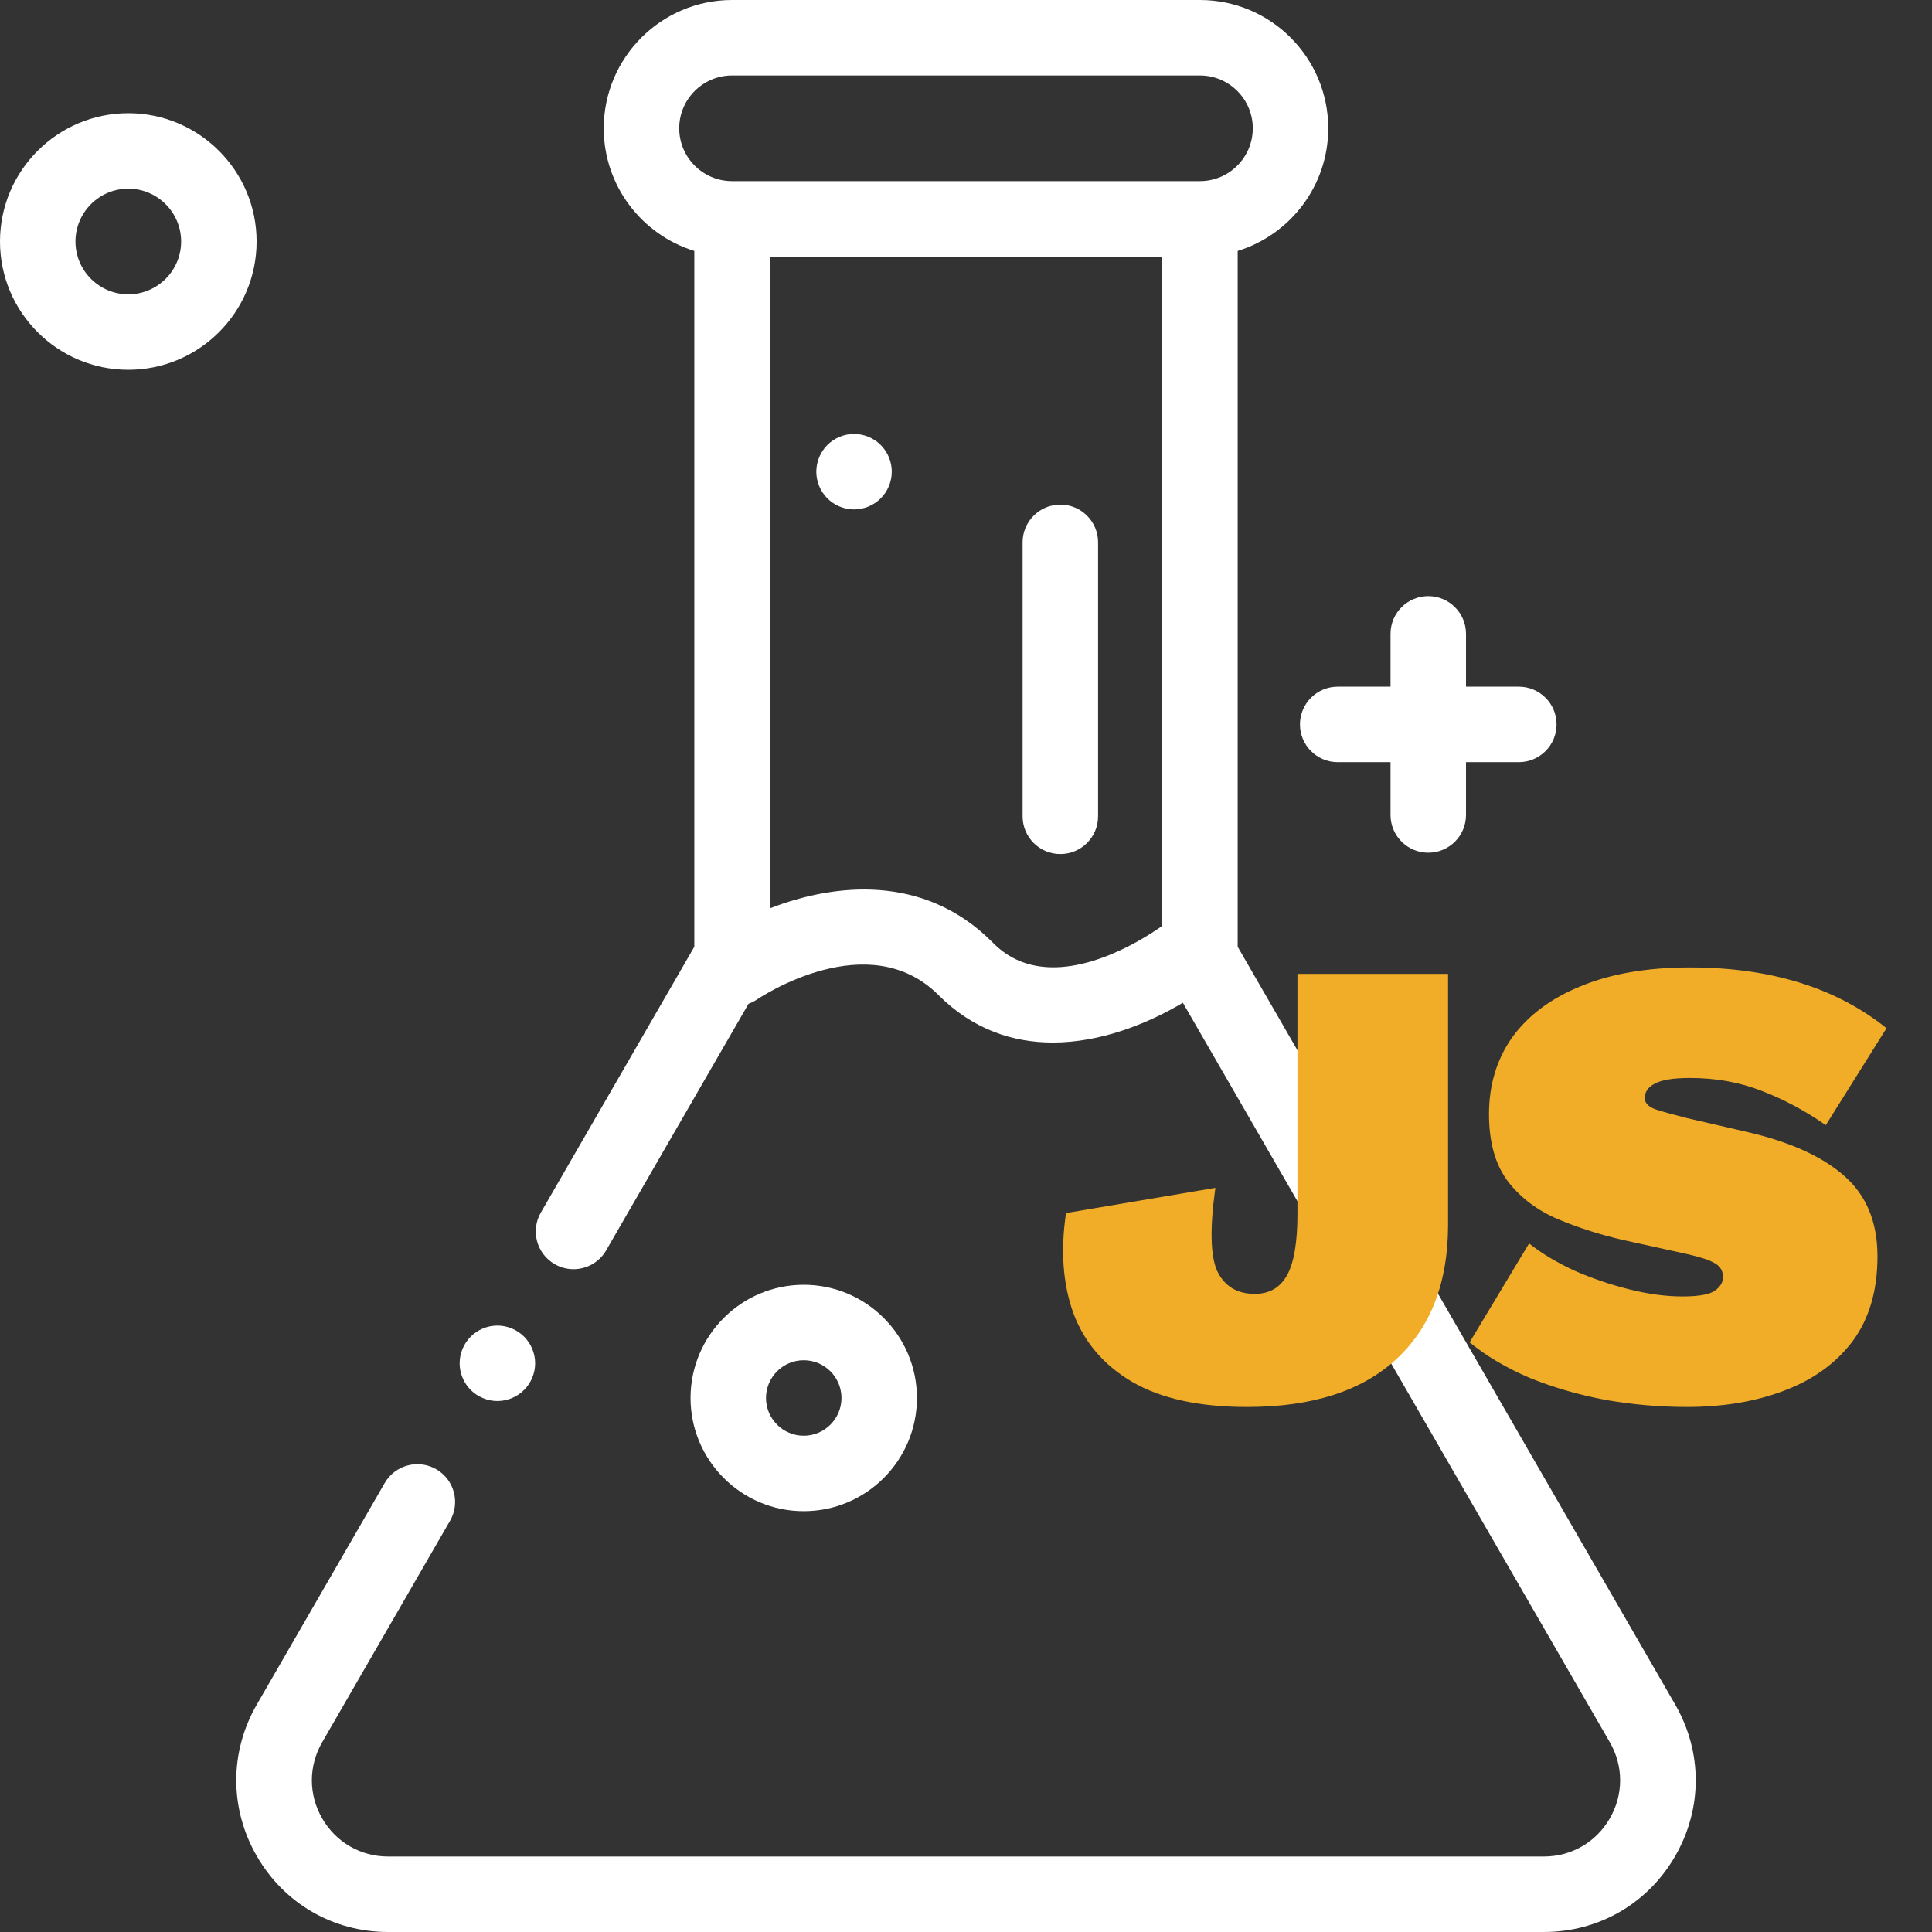
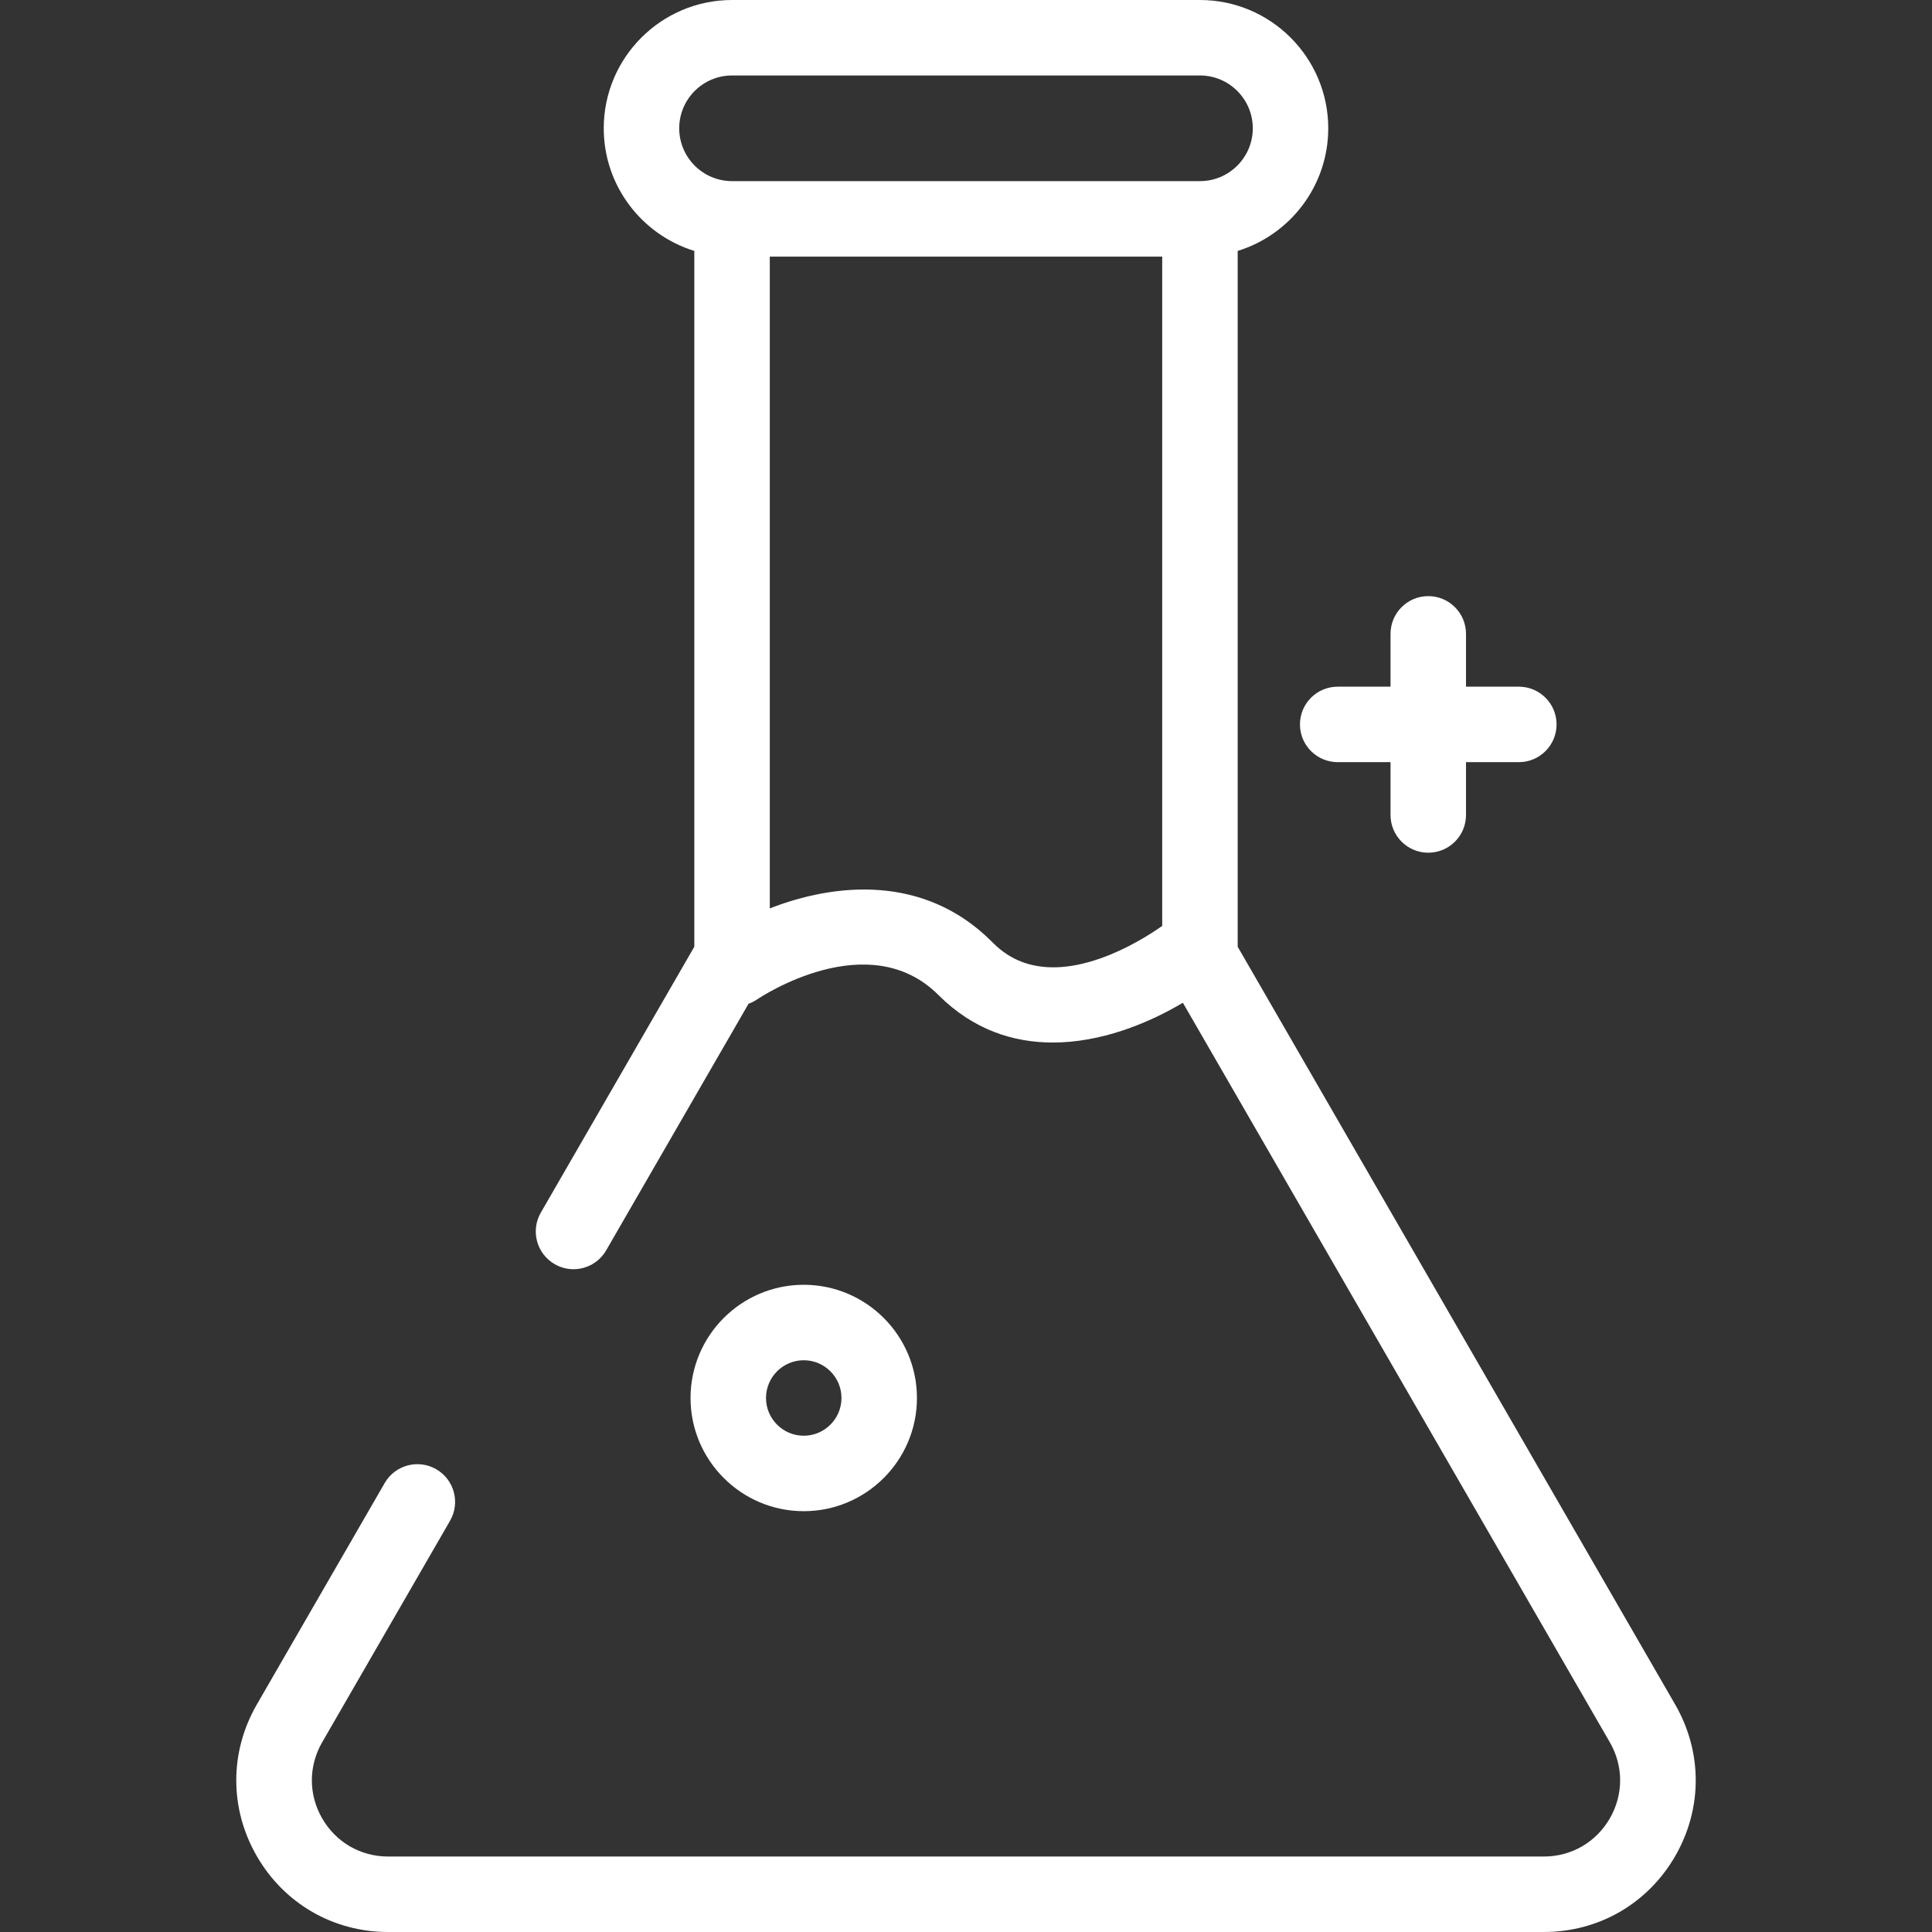
<svg xmlns="http://www.w3.org/2000/svg" width="269" height="269" viewBox="0 0 269 269" fill="none">
  <rect x="0" y="0" width="269" height="269" fill="#333333" stroke="none" />
-   <path d="M147.635 70.259C144.734 70.259 142.381 72.612 142.381 75.513V113.659C142.381 116.561 144.734 118.913 147.635 118.913C150.536 118.913 152.889 116.561 152.889 113.659V75.513C152.889 72.611 150.536 70.259 147.635 70.259Z" fill="white" />
  <path d="M233.24 237.323L172.328 131.82V34.937C179.622 32.688 184.937 25.886 184.937 17.863C184.937 8.013 176.924 0 167.074 0H101.926C92.076 0 84.062 8.013 84.062 17.863C84.062 25.886 89.378 32.688 96.672 34.937V131.82L75.303 168.833C73.852 171.346 74.713 174.558 77.226 176.01C78.053 176.487 78.956 176.715 79.847 176.715C81.663 176.715 83.429 175.772 84.402 174.087L104.222 139.758C104.62 139.613 105.008 139.424 105.374 139.176C106.006 138.749 120.961 128.835 130.67 138.547C135.497 143.373 141.074 145.156 146.583 145.156C153.198 145.156 159.704 142.583 164.696 139.618L224.14 242.577C226.058 245.899 226.058 249.865 224.14 253.187C222.222 256.509 218.787 258.492 214.952 258.492H54.048C50.212 258.492 46.778 256.509 44.86 253.187C42.942 249.865 42.942 245.899 44.86 242.577L62.661 211.744C64.112 209.231 63.251 206.018 60.738 204.567C58.225 203.116 55.011 203.977 53.562 206.49L35.76 237.323C31.943 243.935 31.943 251.829 35.76 258.441C39.577 265.053 46.413 269 54.048 269H214.952C222.586 269 229.423 265.053 233.24 258.441C237.058 251.829 237.058 243.935 233.24 237.323ZM161.82 128.92C160.113 130.118 156.987 132.097 153.316 133.405C143.785 136.8 139.507 132.523 138.101 131.117C128.628 121.644 116.154 122.976 107.18 126.481V35.727H161.82V128.92ZM167.074 25.219H102.545H101.926C97.87 25.219 94.57 21.919 94.57 17.863C94.57 13.807 97.87 10.508 101.926 10.508H167.074C171.13 10.508 174.43 13.807 174.43 17.863C174.43 21.919 171.13 25.219 167.074 25.219Z" fill="white" />
-   <path d="M72.966 186.104C71.989 185.127 70.639 184.564 69.257 184.564C67.87 184.564 66.514 185.126 65.537 186.104C64.56 187.081 63.997 188.431 63.997 189.818C63.997 191.2 64.559 192.55 65.537 193.532C66.519 194.51 67.875 195.072 69.257 195.072C70.639 195.072 71.989 194.51 72.966 193.532C73.949 192.55 74.51 191.2 74.51 189.818C74.51 188.431 73.949 187.081 72.966 186.104Z" fill="white" />
  <path d="M211.473 95.609H204.117V88.254C204.117 85.353 201.764 83 198.863 83C195.962 83 193.609 85.353 193.609 88.254V95.609H186.254C183.353 95.609 181 97.962 181 100.863C181 103.764 183.353 106.117 186.254 106.117H193.609V113.473C193.609 116.374 195.962 118.727 198.863 118.727C201.764 118.727 204.117 116.374 204.117 113.473V106.117H211.473C214.374 106.117 216.727 103.764 216.727 100.863C216.727 97.962 214.374 95.609 211.473 95.609Z" fill="white" />
-   <path d="M17.863 15.762C8.013 15.762 0 23.775 0 33.625C0 43.475 8.013 51.488 17.863 51.488C27.713 51.488 35.727 43.475 35.727 33.625C35.727 23.775 27.713 15.762 17.863 15.762ZM17.863 40.98C13.807 40.98 10.508 37.681 10.508 33.625C10.508 29.569 13.807 26.27 17.863 26.27C21.919 26.27 25.219 29.569 25.219 33.625C25.219 37.681 21.919 40.98 17.863 40.98Z" fill="white" />
  <path d="M111.908 178.885C103.217 178.885 96.147 185.956 96.147 194.647C96.147 203.338 103.217 210.408 111.908 210.408C120.599 210.408 127.67 203.338 127.67 194.647C127.67 185.956 120.599 178.885 111.908 178.885ZM111.908 199.901C109.011 199.901 106.654 197.544 106.654 194.647C106.654 191.75 109.011 189.393 111.908 189.393C114.805 189.393 117.162 191.75 117.162 194.647C117.162 197.544 114.805 199.901 111.908 199.901Z" fill="white" />
-   <path d="M122.626 61.959C121.649 60.982 120.298 60.42 118.912 60.42C117.53 60.42 116.174 60.982 115.197 61.959C114.22 62.937 113.658 64.292 113.658 65.674C113.658 67.056 114.219 68.411 115.197 69.388C116.174 70.365 117.53 70.928 118.912 70.928C120.293 70.928 121.649 70.366 122.626 69.388C123.609 68.411 124.166 67.056 124.166 65.674C124.166 64.292 123.608 62.937 122.626 61.959Z" fill="white" />
-   <path d="M201.62 135.6V170.52C201.62 178.56 199.22 184.8 194.42 189.24C189.62 193.68 182.69 195.9 173.63 195.9C166.97 195.9 161.63 194.73 157.61 192.39C153.65 190.05 150.92 186.84 149.42 182.76C147.98 178.68 147.65 174.06 148.43 168.9L169.22 165.39C168.44 171.03 168.53 174.9 169.49 177C170.51 179.1 172.25 180.15 174.71 180.15C176.75 180.15 178.25 179.28 179.21 177.54C180.17 175.8 180.65 172.95 180.65 168.99V135.6H201.62ZM235.309 134.7C246.529 134.7 255.649 137.52 262.669 143.16L254.209 156.66C251.389 154.68 248.419 153.09 245.299 151.89C242.239 150.69 238.909 150.09 235.309 150.09C232.969 150.09 231.319 150.36 230.359 150.9C229.459 151.38 229.009 152.04 229.009 152.88C229.009 153.6 229.549 154.14 230.629 154.5C231.769 154.86 233.179 155.25 234.859 155.67L243.049 157.56C249.109 158.94 253.669 160.98 256.729 163.68C259.849 166.38 261.409 170.13 261.409 174.93C261.409 179.73 260.239 183.69 257.899 186.81C255.559 189.87 252.379 192.15 248.359 193.65C244.399 195.15 239.899 195.9 234.859 195.9C231.079 195.9 227.299 195.57 223.519 194.91C219.739 194.19 216.229 193.17 212.989 191.85C209.749 190.47 206.959 188.82 204.619 186.9L212.899 173.13C214.639 174.51 216.739 175.77 219.199 176.91C221.659 177.99 224.209 178.86 226.849 179.52C229.489 180.18 231.949 180.51 234.229 180.51C236.389 180.51 237.859 180.27 238.639 179.79C239.479 179.25 239.899 178.59 239.899 177.81C239.899 176.97 239.539 176.34 238.819 175.92C238.159 175.5 236.929 175.08 235.129 174.66L226.129 172.68C222.949 171.96 219.919 171 217.039 169.8C214.159 168.6 211.819 166.86 210.019 164.58C208.219 162.24 207.319 159.09 207.319 155.13C207.319 151.05 208.399 147.48 210.559 144.42C212.779 141.36 215.959 138.99 220.099 137.31C224.299 135.57 229.369 134.7 235.309 134.7Z" fill="#F1AD28" />
</svg>